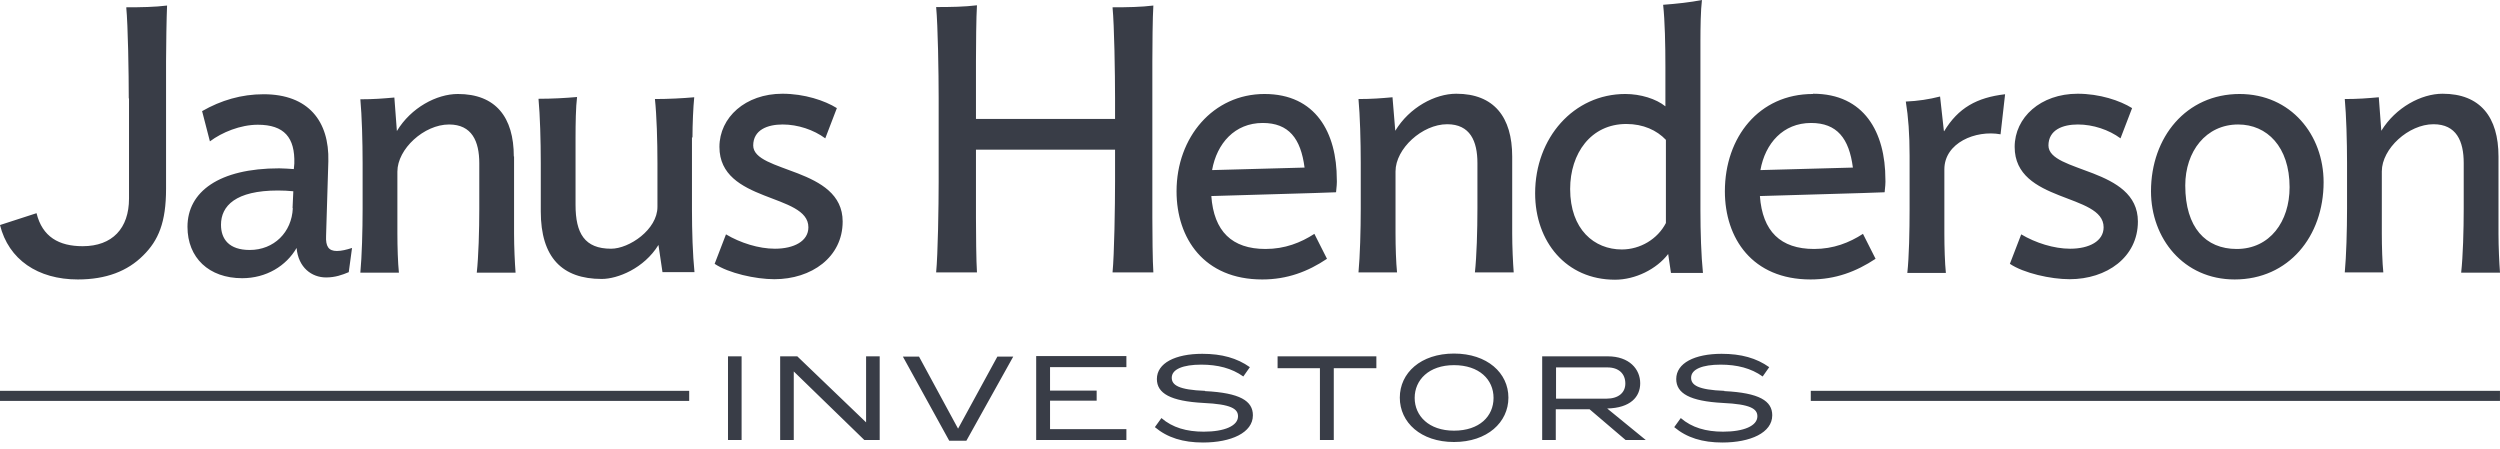
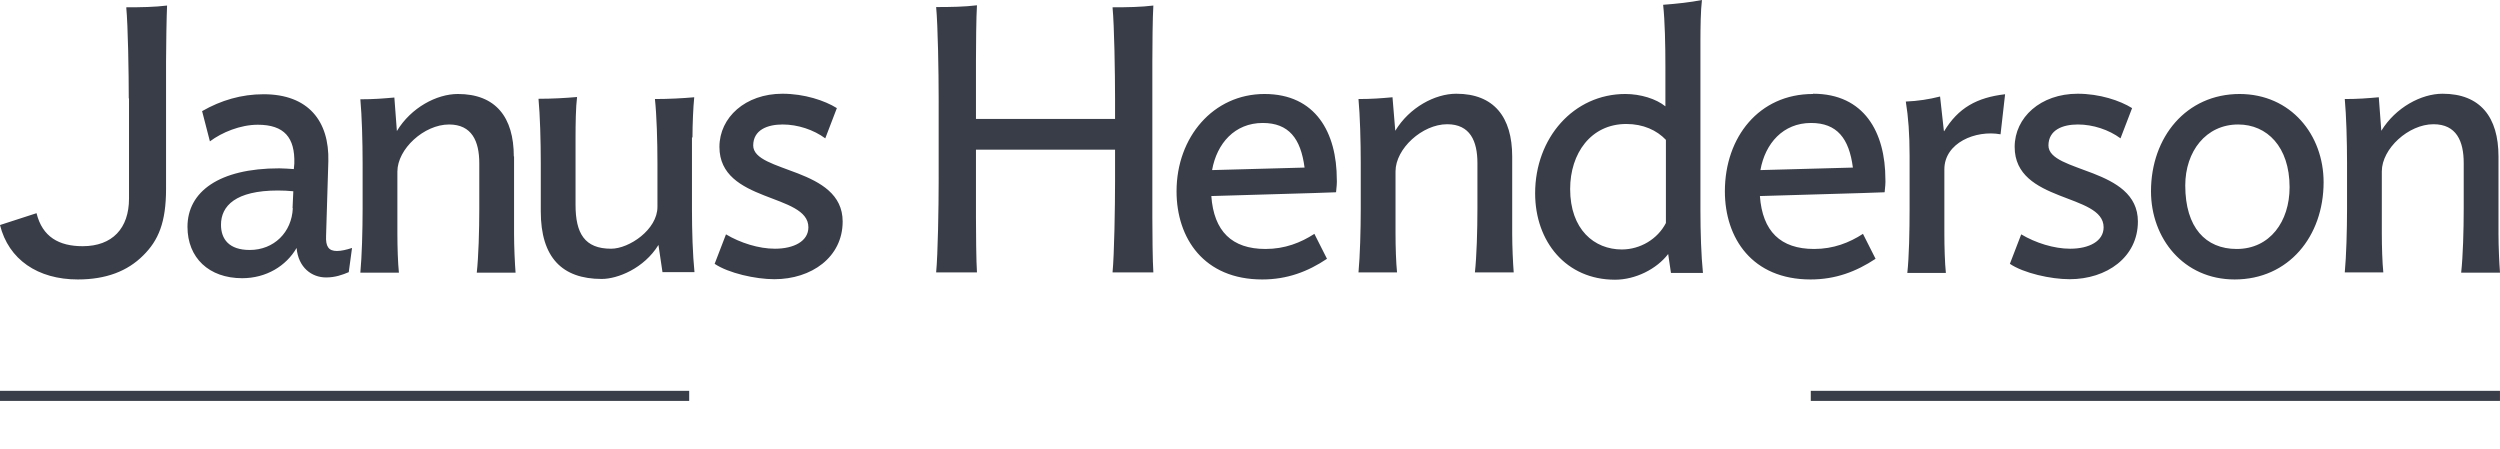
<svg xmlns="http://www.w3.org/2000/svg" width="267" height="48" viewBox="0 0 267 48" fill="none">
  <g clip-path="url(#clip0_6004_5655)">
-     <path d="M77.75 46.991H79.203V38.056H77.75V46.991ZM92.498 45.107L85.151 38.056H83.321V46.991H84.774V39.671L92.31 46.991H93.951V38.056H92.498V45.107ZM102.321 45.78L98.15 38.083H96.427L101.379 47.072H103.209L108.215 38.083H106.52L102.321 45.78ZM110.664 46.991H120.299V45.834H112.144V42.792H117.123V41.716H112.144V39.213H120.299V38.029H110.664V46.964V46.991ZM128.696 41.743C125.87 41.635 125.143 41.124 125.143 40.343C125.143 39.428 126.354 38.944 128.292 38.944C130.041 38.944 131.548 39.321 132.786 40.209L133.486 39.213C132.113 38.244 130.499 37.787 128.4 37.787C125.52 37.787 123.555 38.782 123.555 40.478C123.555 42.012 125.009 42.846 128.534 43.035C131.468 43.169 132.221 43.654 132.221 44.461C132.221 45.484 130.768 46.103 128.561 46.103C126.731 46.103 125.224 45.672 124.04 44.649L123.34 45.618C124.686 46.749 126.354 47.26 128.48 47.26C131.494 47.26 133.809 46.21 133.809 44.353C133.809 42.819 132.436 41.958 128.696 41.77V41.743ZM136.446 39.321H140.968V46.991H142.448V39.321H146.996V38.056H136.446V39.321ZM155.285 37.76C151.733 37.76 149.499 39.832 149.499 42.469C149.499 45.107 151.733 47.206 155.285 47.206C158.838 47.206 161.098 45.107 161.098 42.469C161.098 39.832 158.838 37.76 155.285 37.76ZM155.285 45.995C152.594 45.995 151.087 44.407 151.087 42.496C151.087 40.586 152.594 38.998 155.285 38.998C157.976 38.998 159.511 40.532 159.511 42.496C159.511 44.461 158.003 45.995 155.285 45.995ZM175.174 40.935C175.174 39.428 174.016 38.056 171.702 38.056H164.705V46.991H166.158V43.708H169.764L173.613 46.991H175.766L171.648 43.627C174.124 43.573 175.174 42.389 175.174 40.935ZM166.185 42.577V39.24H171.675C172.886 39.24 173.586 39.913 173.586 40.962C173.586 41.931 172.859 42.577 171.567 42.577H166.158H166.185ZM184.162 41.743C181.337 41.635 180.61 41.124 180.61 40.343C180.61 39.428 181.821 38.944 183.759 38.944C185.508 38.944 187.015 39.321 188.253 40.209L188.953 39.213C187.58 38.244 185.966 37.787 183.866 37.787C180.987 37.787 179.022 38.782 179.022 40.478C179.022 42.012 180.475 42.846 184.001 43.035C186.934 43.169 187.688 43.654 187.688 44.461C187.688 45.484 186.235 46.103 184.028 46.103C182.198 46.103 180.691 45.672 179.507 44.649L178.807 45.618C180.152 46.749 181.821 47.26 183.947 47.26C186.961 47.26 189.276 46.21 189.276 44.353C189.276 42.819 187.903 41.958 184.162 41.77V41.743Z" fill="#393D47" />
    <path d="M266.997 41.74H193.391V42.817H266.997V41.74Z" fill="#393D47" />
    <path d="M73.606 41.74H0V42.817H73.606V41.74Z" fill="#393D47" />
    <path d="M123.179 0.592C121.887 0.754 120.407 0.78 118.819 0.78C119.008 2.718 119.088 7.912 119.088 10.496V12.703H104.233V6.54C104.233 4.979 104.259 1.749 104.34 0.565C103.048 0.727 101.568 0.754 99.98 0.754C100.169 2.691 100.249 7.885 100.249 10.469V19.377C100.249 21.988 100.169 27.155 99.98 29.093H104.34C104.259 27.962 104.233 24.813 104.233 23.279V15.986H119.088V19.377C119.088 21.988 119.008 27.155 118.819 29.093H123.179C123.098 27.962 123.071 24.813 123.071 23.279V6.567C123.071 5.006 123.098 1.776 123.179 0.592ZM80.442 15.556C80.442 13.86 81.976 13.295 83.591 13.295C85.205 13.295 86.901 13.86 88.139 14.775L89.377 11.546C88.085 10.738 85.905 10.011 83.564 10.011C79.608 10.011 76.835 12.541 76.835 15.69C76.835 21.692 86.336 20.615 86.336 24.275C86.336 25.755 84.802 26.563 82.756 26.563C81.034 26.563 79.069 25.944 77.535 25.029L76.324 28.177C77.804 29.173 80.684 29.819 82.703 29.819C86.659 29.819 89.996 27.478 89.996 23.656C89.996 17.843 80.442 18.489 80.442 15.529V15.556ZM13.779 10.523V18.193V21.207C13.779 24.383 12.003 26.294 8.827 26.294C6.298 26.294 4.521 25.298 3.902 22.768L0 24.033C0.915 27.72 4.037 29.846 8.316 29.846C11.33 29.846 13.618 28.958 15.286 27.289C16.928 25.675 17.735 23.737 17.735 20.157V6.567C17.735 5.006 17.789 1.776 17.843 0.592C16.551 0.754 15.071 0.78 13.483 0.78C13.672 2.718 13.752 7.912 13.752 10.496L13.779 10.523ZM34.825 25.19L35.067 17.224C35.175 12.945 32.941 10.065 28.151 10.065C25.782 10.065 23.602 10.711 21.584 11.868L22.418 15.098C23.71 14.129 25.675 13.322 27.532 13.322C30.357 13.322 31.515 14.694 31.434 17.466L31.38 18.058C30.869 18.031 30.331 17.978 29.819 17.978C23.387 17.978 20.023 20.48 20.023 24.221C20.023 27.532 22.311 29.712 25.863 29.712C28.447 29.712 30.573 28.393 31.676 26.482C31.864 28.581 33.291 29.631 34.825 29.631C35.794 29.631 36.547 29.362 37.247 29.066L37.597 26.482C37.005 26.67 36.467 26.805 35.982 26.805C35.094 26.805 34.771 26.32 34.825 25.19ZM31.273 22.23C31.165 24.813 29.254 26.697 26.67 26.697C24.464 26.697 23.602 25.54 23.602 24.006C23.602 21.988 25.163 20.346 29.685 20.346C30.25 20.346 30.761 20.373 31.326 20.427L31.245 22.23H31.273ZM73.956 14.694C73.956 13.295 74.037 11.438 74.144 10.388C72.933 10.496 71.399 10.577 69.946 10.577C70.134 12.299 70.215 15.098 70.215 17.413V22.095C70.215 24.517 67.201 26.563 65.263 26.563C62.437 26.563 61.468 24.921 61.468 21.88V14.667C61.468 13.268 61.495 11.411 61.63 10.361C60.419 10.469 58.965 10.55 57.512 10.55C57.674 12.272 57.755 15.071 57.755 17.386V22.58C57.755 27.505 60.042 29.792 64.267 29.792C65.963 29.792 68.789 28.662 70.323 26.159L70.753 29.066H74.171C73.983 27.209 73.902 24.706 73.902 22.391V14.667L73.956 14.694ZM54.875 16.713C54.875 12.514 52.937 10.038 48.9 10.038C46.64 10.038 43.895 11.492 42.387 13.995L42.118 10.415C40.907 10.523 39.911 10.604 38.485 10.604C38.647 12.326 38.727 15.125 38.727 17.439V22.284C38.727 24.625 38.647 27.397 38.485 29.119H42.603C42.495 28.07 42.441 26.374 42.441 24.975V18.328C42.441 15.905 45.294 13.295 47.958 13.295C50.407 13.295 51.188 15.098 51.188 17.439V22.284C51.188 24.625 51.107 27.397 50.919 29.119H55.063C54.983 28.07 54.902 26.374 54.902 24.975V16.713H54.875ZM207.604 13.968L207.2 10.307C206.043 10.604 204.832 10.792 203.54 10.846C203.809 12.488 203.944 14.318 203.944 16.659V22.311C203.944 24.652 203.89 27.424 203.702 29.146H207.819C207.712 28.097 207.658 26.401 207.658 25.002V18.085C207.658 15.259 210.995 13.86 213.659 14.344L214.144 10.065C211.129 10.415 209.138 11.519 207.631 14.021L207.604 13.968ZM239.199 10.038C233.494 10.038 229.726 14.64 229.726 20.427C229.726 25.459 233.198 29.846 238.661 29.846C244.42 29.846 248.161 25.244 248.161 19.458C248.161 14.425 244.689 10.038 239.172 10.038H239.199ZM238.876 26.59C235.566 26.59 233.386 24.302 233.386 19.808C233.386 16.174 235.593 13.295 239.038 13.295C242.106 13.295 244.528 15.663 244.528 19.996C244.528 23.656 242.429 26.59 238.876 26.59ZM218.773 15.556C218.773 13.86 220.307 13.295 221.921 13.295C223.536 13.295 225.232 13.86 226.47 14.775L227.708 11.546C226.416 10.738 224.236 10.011 221.894 10.011C217.938 10.011 215.166 12.541 215.166 15.69C215.166 21.692 224.666 20.615 224.666 24.275C224.666 25.755 223.132 26.563 221.087 26.563C219.365 26.563 217.4 25.944 215.866 25.029L214.655 28.177C216.135 29.173 219.015 29.819 221.033 29.819C224.989 29.819 228.327 27.478 228.327 23.656C228.327 17.843 218.773 18.489 218.773 15.529V15.556ZM262.855 29.119H267C266.919 28.07 266.839 26.374 266.839 24.975V16.713C266.839 12.514 264.901 10.011 260.864 10.011C258.603 10.011 255.858 11.465 254.324 13.968L254.055 10.388C252.844 10.496 251.848 10.577 250.422 10.577C250.583 12.299 250.664 15.098 250.664 17.413V22.257C250.664 24.598 250.583 27.37 250.422 29.093H254.539C254.432 28.043 254.378 26.347 254.378 24.948V18.301C254.378 15.878 257.231 13.268 259.895 13.268C262.344 13.268 263.125 15.071 263.125 17.413V22.257C263.125 24.598 263.044 27.37 262.855 29.093V29.119ZM181.606 4.387C181.606 3.014 181.633 1.05 181.768 0C180.557 0.242 179.077 0.404 177.623 0.511C177.812 2.234 177.865 4.817 177.865 7.159V11.357C176.87 10.55 175.201 10.038 173.586 10.038C168.069 10.038 163.952 14.721 163.952 20.642C163.952 25.809 167.262 29.873 172.483 29.873C174.663 29.873 176.923 28.743 178.161 27.128L178.458 29.146H181.875C181.687 27.289 181.606 24.787 181.606 22.472V4.387ZM177.919 23.818C177.031 25.54 175.174 26.643 173.21 26.643C170.276 26.643 167.692 24.517 167.692 20.184C167.692 16.39 169.899 13.241 173.694 13.241C175.497 13.241 176.95 13.914 177.919 14.937V23.791V23.818ZM193.609 10.038C187.877 10.038 184.217 14.64 184.217 20.427C184.217 25.459 187.15 29.846 193.367 29.846C196.031 29.846 198.238 29.012 200.311 27.639L199.046 25.136L198.965 24.975C197.512 25.917 195.816 26.59 193.744 26.59C190.165 26.59 188.227 24.706 187.958 20.938L198.965 20.615L201.279 20.534C201.333 20.157 201.387 19.377 201.36 19.162C201.36 14.129 199.099 10.011 193.636 10.011L193.609 10.038ZM188.012 18.166C188.523 15.313 190.434 13.133 193.421 13.133C196.193 13.133 197.485 14.775 197.888 17.897L188.012 18.166ZM161.503 16.713C161.503 12.514 159.565 10.011 155.528 10.011C153.267 10.011 150.522 11.465 149.015 13.968L148.719 10.388C147.508 10.496 146.512 10.577 145.086 10.577C145.247 12.299 145.328 15.098 145.328 17.413V22.257C145.328 24.598 145.247 27.37 145.086 29.093H149.204C149.096 28.043 149.042 26.347 149.042 24.948V18.301C149.042 15.878 151.895 13.268 154.559 13.268C157.008 13.268 157.789 15.071 157.789 17.413V22.257C157.789 24.598 157.708 27.37 157.52 29.093H161.664C161.583 28.043 161.503 26.347 161.503 24.948V16.686V16.713ZM142.771 19.189C142.771 14.156 140.511 10.038 135.047 10.038C129.584 10.038 125.655 14.64 125.655 20.427C125.655 25.459 128.588 29.846 134.805 29.846C137.47 29.846 139.676 29.012 141.722 27.639L140.457 25.136L140.376 24.975C138.923 25.917 137.227 26.59 135.155 26.59C131.576 26.59 129.638 24.706 129.369 20.938L140.376 20.615L142.691 20.534C142.744 20.157 142.798 19.377 142.771 19.162V19.189ZM129.45 18.166C129.961 15.313 131.872 13.133 134.859 13.133C137.631 13.133 138.923 14.775 139.327 17.897L129.45 18.166Z" fill="#393D47" />
  </g>
  <defs>
    <clipPath id="clip0_6004_5655">
      <rect width="267" height="47.232" fill="white" />
    </clipPath>
  </defs>
</svg>